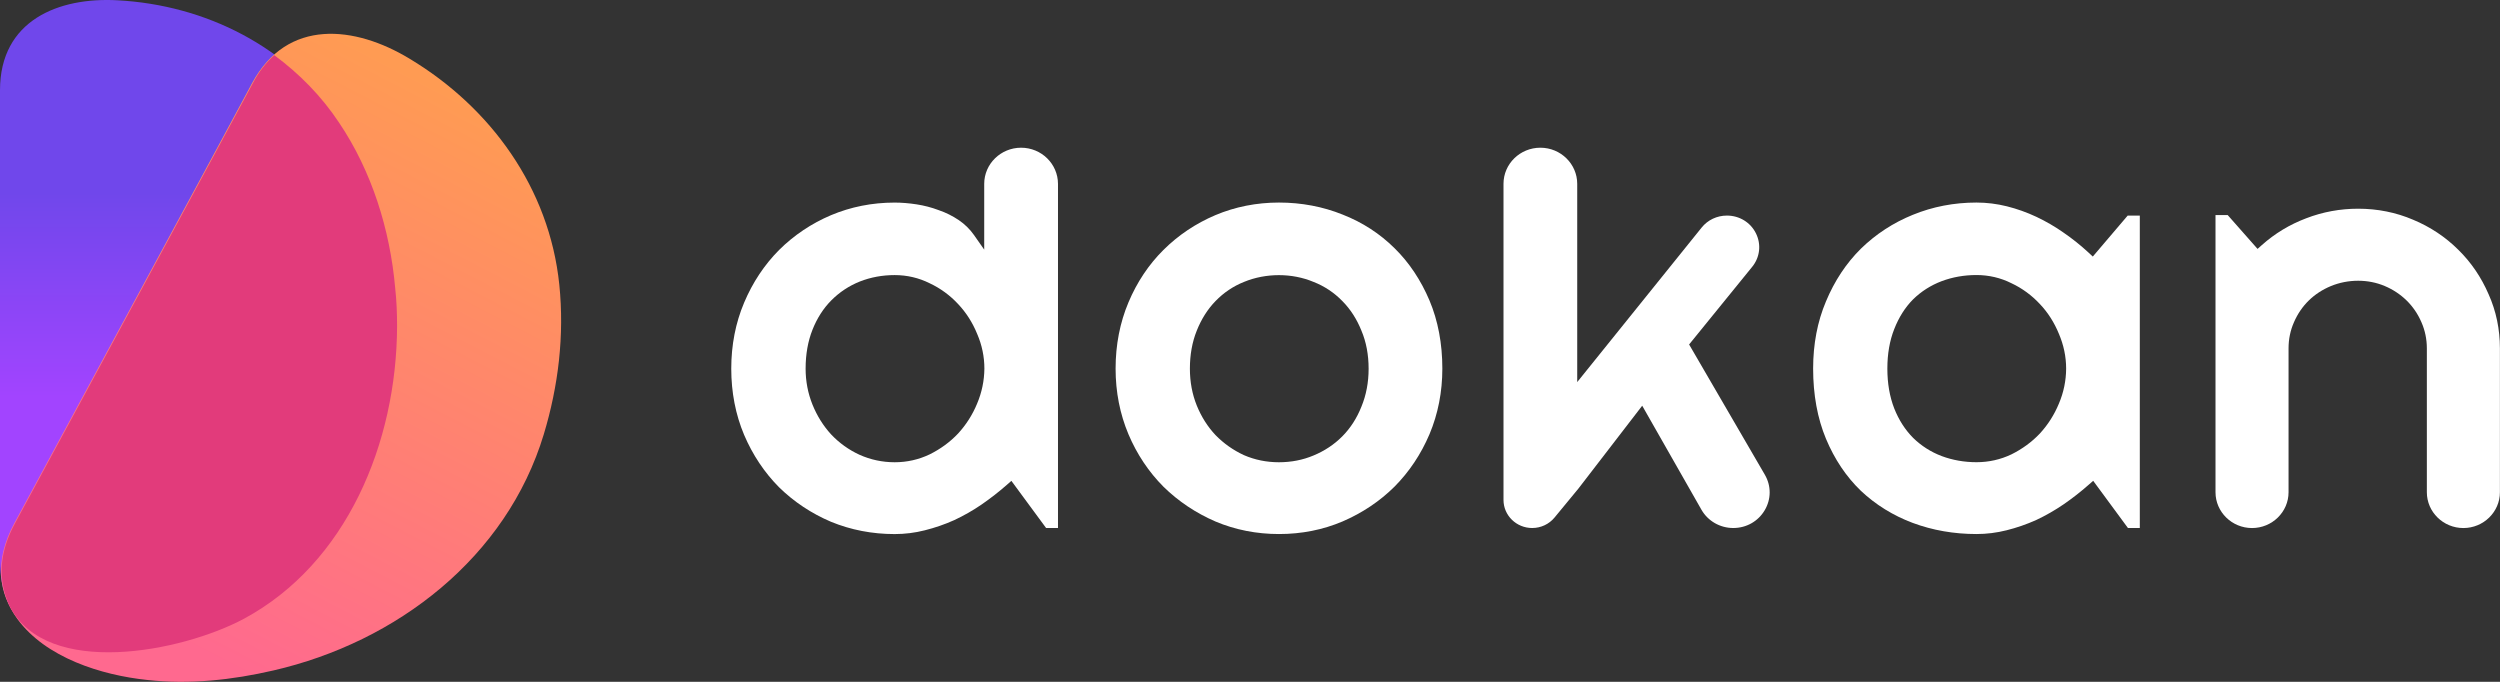
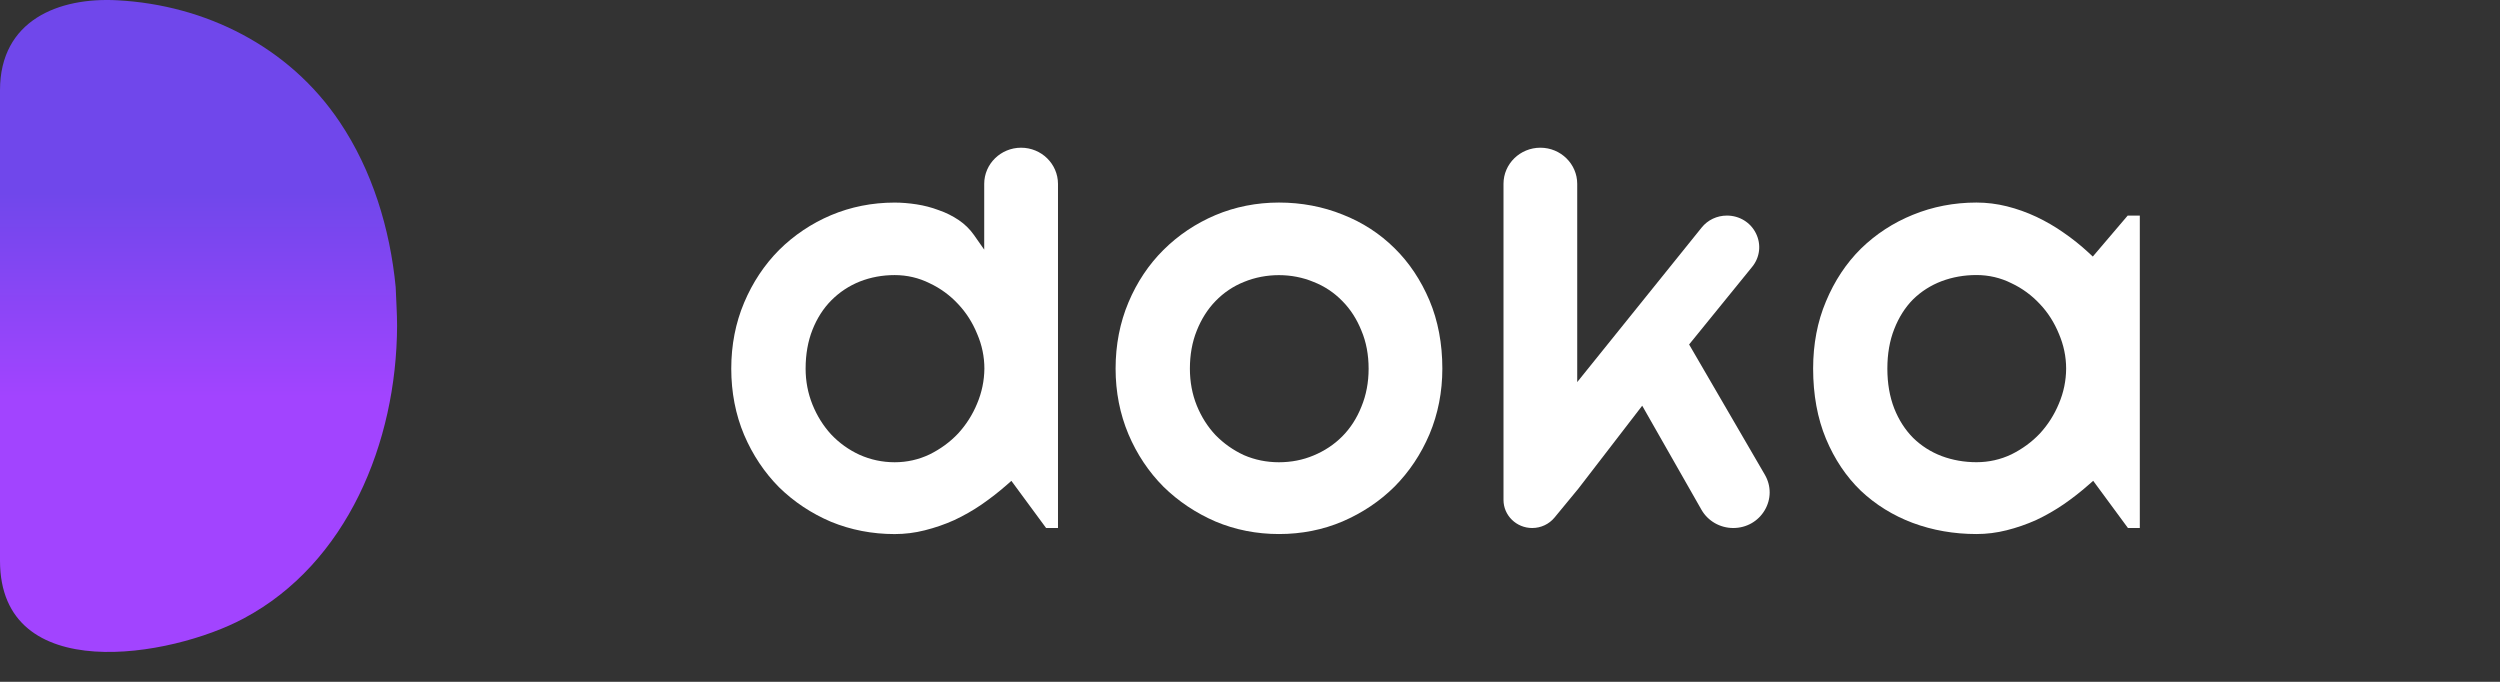
<svg xmlns="http://www.w3.org/2000/svg" width="143" height="39" viewBox="0 0 143 39" fill="none">
  <rect x="0" y="0" width="143" height="39" fill="#333333" stroke="none" />
-   <path d="M140.612 14.284C139.877 13.554 139.01 12.976 138.03 12.569C137.05 12.149 135.992 11.938 134.886 11.938C133.861 11.938 132.859 12.121 131.911 12.487C130.973 12.841 130.121 13.355 129.377 14.019L129.132 14.237L127.423 12.301H126.727V28.157C126.727 29.285 127.665 30.204 128.816 30.204C129.967 30.204 130.905 29.285 130.905 28.157V19.927C130.905 19.4 131.008 18.898 131.214 18.434C131.417 17.963 131.701 17.543 132.059 17.192C132.417 16.842 132.842 16.564 133.329 16.362C133.816 16.163 134.338 16.059 134.886 16.059C135.422 16.059 135.934 16.16 136.411 16.362C136.882 16.561 137.304 16.842 137.659 17.189C138.017 17.54 138.301 17.957 138.507 18.434C138.71 18.898 138.816 19.4 138.816 19.924V28.157C138.816 29.285 139.755 30.204 140.906 30.204C142.056 30.204 142.995 29.285 142.995 28.157V19.927C142.995 18.835 142.779 17.793 142.35 16.836C141.928 15.857 141.344 15.001 140.612 14.284Z" fill="white" />
  <path d="M118.045 13.313C117.555 12.966 117.029 12.663 116.484 12.404C115.939 12.148 115.372 11.946 114.795 11.801C114.224 11.659 113.638 11.586 113.054 11.586C111.771 11.586 110.549 11.823 109.414 12.287C108.292 12.742 107.293 13.396 106.442 14.226C105.603 15.057 104.933 16.07 104.446 17.239C103.956 18.395 103.711 19.689 103.711 21.082C103.711 22.579 103.959 23.931 104.446 25.099C104.933 26.265 105.603 27.266 106.442 28.074C107.286 28.87 108.286 29.489 109.404 29.909C110.539 30.332 111.768 30.547 113.054 30.547C113.634 30.547 114.215 30.474 114.776 30.332C115.353 30.187 115.923 29.991 116.471 29.745C117.016 29.489 117.538 29.189 118.029 28.854C118.535 28.507 119.015 28.131 119.463 27.736L119.731 27.503L121.717 30.2H122.397V12.331H121.704L119.708 14.675L119.46 14.444C119.022 14.04 118.548 13.658 118.045 13.313ZM117.767 23.091C117.506 23.722 117.142 24.294 116.684 24.793C116.223 25.282 115.672 25.683 115.053 25.99C114.431 26.287 113.76 26.438 113.054 26.438C112.358 26.438 111.69 26.321 111.065 26.088C110.446 25.854 109.898 25.503 109.43 25.046C108.976 24.588 108.611 24.022 108.35 23.362C108.089 22.693 107.957 21.929 107.957 21.085C107.957 20.242 108.089 19.481 108.35 18.824C108.611 18.155 108.972 17.583 109.427 17.125C109.894 16.667 110.446 16.317 111.062 16.083C111.687 15.849 112.354 15.732 113.051 15.732C113.76 15.732 114.434 15.89 115.053 16.2C115.672 16.49 116.22 16.895 116.684 17.394C117.142 17.877 117.506 18.451 117.771 19.099C118.041 19.731 118.183 20.4 118.183 21.085C118.18 21.771 118.041 22.447 117.767 23.091Z" fill="white" />
  <path d="M96.617 19.704L100.224 15.264C100.669 14.718 100.753 13.985 100.443 13.354C100.134 12.722 99.496 12.331 98.78 12.331C98.212 12.331 97.684 12.58 97.332 13.019L90.217 21.855V10.515C90.217 9.378 89.272 8.449 88.109 8.449C86.945 8.449 86 9.375 86 10.515V28.594C86 29.482 86.735 30.202 87.641 30.202C88.138 30.202 88.605 29.984 88.918 29.605L90.285 27.947L93.934 23.207L97.323 29.157C97.69 29.801 98.386 30.202 99.141 30.202C99.892 30.202 100.563 29.823 100.94 29.188C101.317 28.553 101.32 27.792 100.949 27.154L96.617 19.704Z" fill="white" />
  <path d="M79.765 14.194C78.926 13.364 77.93 12.716 76.799 12.274C75.673 11.82 74.448 11.586 73.156 11.586C71.876 11.586 70.65 11.829 69.519 12.306C68.397 12.783 67.397 13.452 66.546 14.299C65.708 15.132 65.034 16.14 64.548 17.296C64.061 18.451 63.812 19.727 63.812 21.085C63.812 22.421 64.061 23.684 64.548 24.84C65.034 25.987 65.708 26.994 66.55 27.84C67.397 28.671 68.4 29.344 69.525 29.83C70.654 30.307 71.879 30.547 73.159 30.547C74.452 30.547 75.673 30.304 76.795 29.827C77.93 29.337 78.93 28.668 79.768 27.834C80.606 26.991 81.28 25.983 81.767 24.837C82.254 23.681 82.502 22.418 82.502 21.082C82.502 19.655 82.254 18.344 81.767 17.188C81.273 16.023 80.603 15.016 79.765 14.194ZM77.872 23.264C77.611 23.921 77.243 24.493 76.779 24.96C76.315 25.428 75.76 25.794 75.135 26.053C74.522 26.312 73.855 26.441 73.156 26.441C72.453 26.441 71.779 26.306 71.153 26.034C70.538 25.75 69.993 25.364 69.529 24.888C69.077 24.408 68.716 23.839 68.455 23.195C68.194 22.551 68.062 21.84 68.062 21.088C68.062 20.29 68.194 19.557 68.455 18.913C68.716 18.256 69.077 17.684 69.529 17.22C69.993 16.74 70.544 16.37 71.16 16.124C72.408 15.609 73.907 15.609 75.138 16.127C75.76 16.37 76.315 16.74 76.782 17.22C77.243 17.684 77.611 18.256 77.875 18.916C78.146 19.557 78.285 20.29 78.285 21.092C78.285 21.872 78.146 22.604 77.872 23.264Z" fill="white" />
  <path d="M58.406 8.449C57.245 8.449 56.297 9.375 56.297 10.515V14.279L55.711 13.442C55.475 13.107 55.182 12.82 54.84 12.589C54.489 12.353 54.105 12.16 53.696 12.021C53.286 11.866 52.864 11.756 52.428 11.689C52 11.623 51.574 11.588 51.171 11.588C49.891 11.588 48.666 11.832 47.535 12.308C46.413 12.785 45.413 13.455 44.562 14.301C43.724 15.144 43.05 16.158 42.563 17.314C42.076 18.467 41.828 19.736 41.828 21.085C41.828 22.442 42.076 23.718 42.563 24.874C43.053 26.021 43.724 27.028 44.565 27.874C45.413 28.705 46.416 29.371 47.538 29.848C48.669 30.312 49.891 30.549 51.174 30.549C51.758 30.549 52.335 30.477 52.896 30.334C53.476 30.189 54.047 29.993 54.592 29.747C55.137 29.491 55.662 29.191 56.149 28.857C56.652 28.509 57.136 28.133 57.584 27.739L57.851 27.505L59.837 30.202H60.517V10.515C60.514 9.375 59.57 8.449 58.406 8.449ZM55.888 23.093C55.627 23.725 55.262 24.296 54.805 24.795C54.343 25.285 53.792 25.686 53.173 25.992C52.551 26.289 51.88 26.441 51.174 26.441C50.472 26.441 49.794 26.295 49.166 26.014C48.553 25.733 48.008 25.342 47.544 24.852C47.093 24.363 46.735 23.788 46.474 23.144C46.213 22.496 46.081 21.805 46.081 21.088C46.081 20.267 46.213 19.518 46.474 18.861C46.735 18.201 47.099 17.636 47.551 17.181C48.015 16.714 48.563 16.351 49.179 16.104C49.804 15.858 50.475 15.735 51.174 15.735C51.884 15.735 52.557 15.893 53.176 16.202C53.795 16.493 54.343 16.894 54.808 17.396C55.266 17.882 55.633 18.457 55.894 19.101C56.168 19.733 56.307 20.402 56.307 21.088C56.3 21.77 56.162 22.446 55.888 23.093Z" fill="white" />
  <path d="M22.713 18.644C22.686 25.331 19.834 32.234 13.94 35.374C9.796 37.594 0 39.3 0 32.072C0 32.072 0 5.188 0 5.161C0 1.155 3.364 -0.172 6.728 0.017C11.733 0.288 16.524 2.644 19.43 6.975C21.287 9.737 22.31 13.067 22.633 16.424C22.659 17.182 22.713 17.913 22.713 18.644Z" fill="url(#paint0_linear_6599_43076)" />
-   <path d="M31.993 16.287C31.427 10.764 28.064 6.135 23.408 3.346C20.313 1.478 16.438 1.018 14.419 4.754C14.419 4.781 0.829 29.905 0.829 29.905C-0.355 32.098 -0.086 33.912 0.991 35.401C2.605 37.621 5.808 38.622 8.418 38.893C10.84 39.164 13.289 38.893 15.631 38.352C22.708 36.727 28.979 31.881 31.105 24.842C31.939 22.081 32.289 19.184 31.993 16.287Z" fill="url(#paint1_linear_6599_43076)" />
-   <path d="M13.94 35.4C19.834 32.232 22.686 25.329 22.713 18.669C22.713 17.938 22.686 17.207 22.605 16.476C22.309 13.119 21.26 9.789 19.403 7.028C18.38 5.484 17.116 4.212 15.689 3.156C15.232 3.562 14.801 4.104 14.451 4.781C14.451 4.808 0.861 29.931 0.861 29.931C-0.027 31.556 -0.081 32.99 0.377 34.236C0.377 34.263 0.404 34.29 0.404 34.317C0.43 34.371 0.457 34.452 0.484 34.507C0.511 34.561 0.511 34.588 0.538 34.642C0.538 34.669 0.565 34.696 0.565 34.696C2.691 38.811 10.388 37.295 13.94 35.4Z" fill="#E23B7B" />
  <defs>
    <linearGradient id="paint0_linear_6599_43076" x1="11.299" y1="11.042" x2="11.299" y2="22.734" gradientUnits="userSpaceOnUse">
      <stop stop-color="#7047EB" />
      <stop offset="1" stop-color="#A244FF" />
    </linearGradient>
    <linearGradient id="paint1_linear_6599_43076" x1="27.116" y1="5.998" x2="10.958" y2="37.116" gradientUnits="userSpaceOnUse">
      <stop stop-color="#FF9B53" />
      <stop offset="1" stop-color="#FF698F" />
    </linearGradient>
  </defs>
</svg>